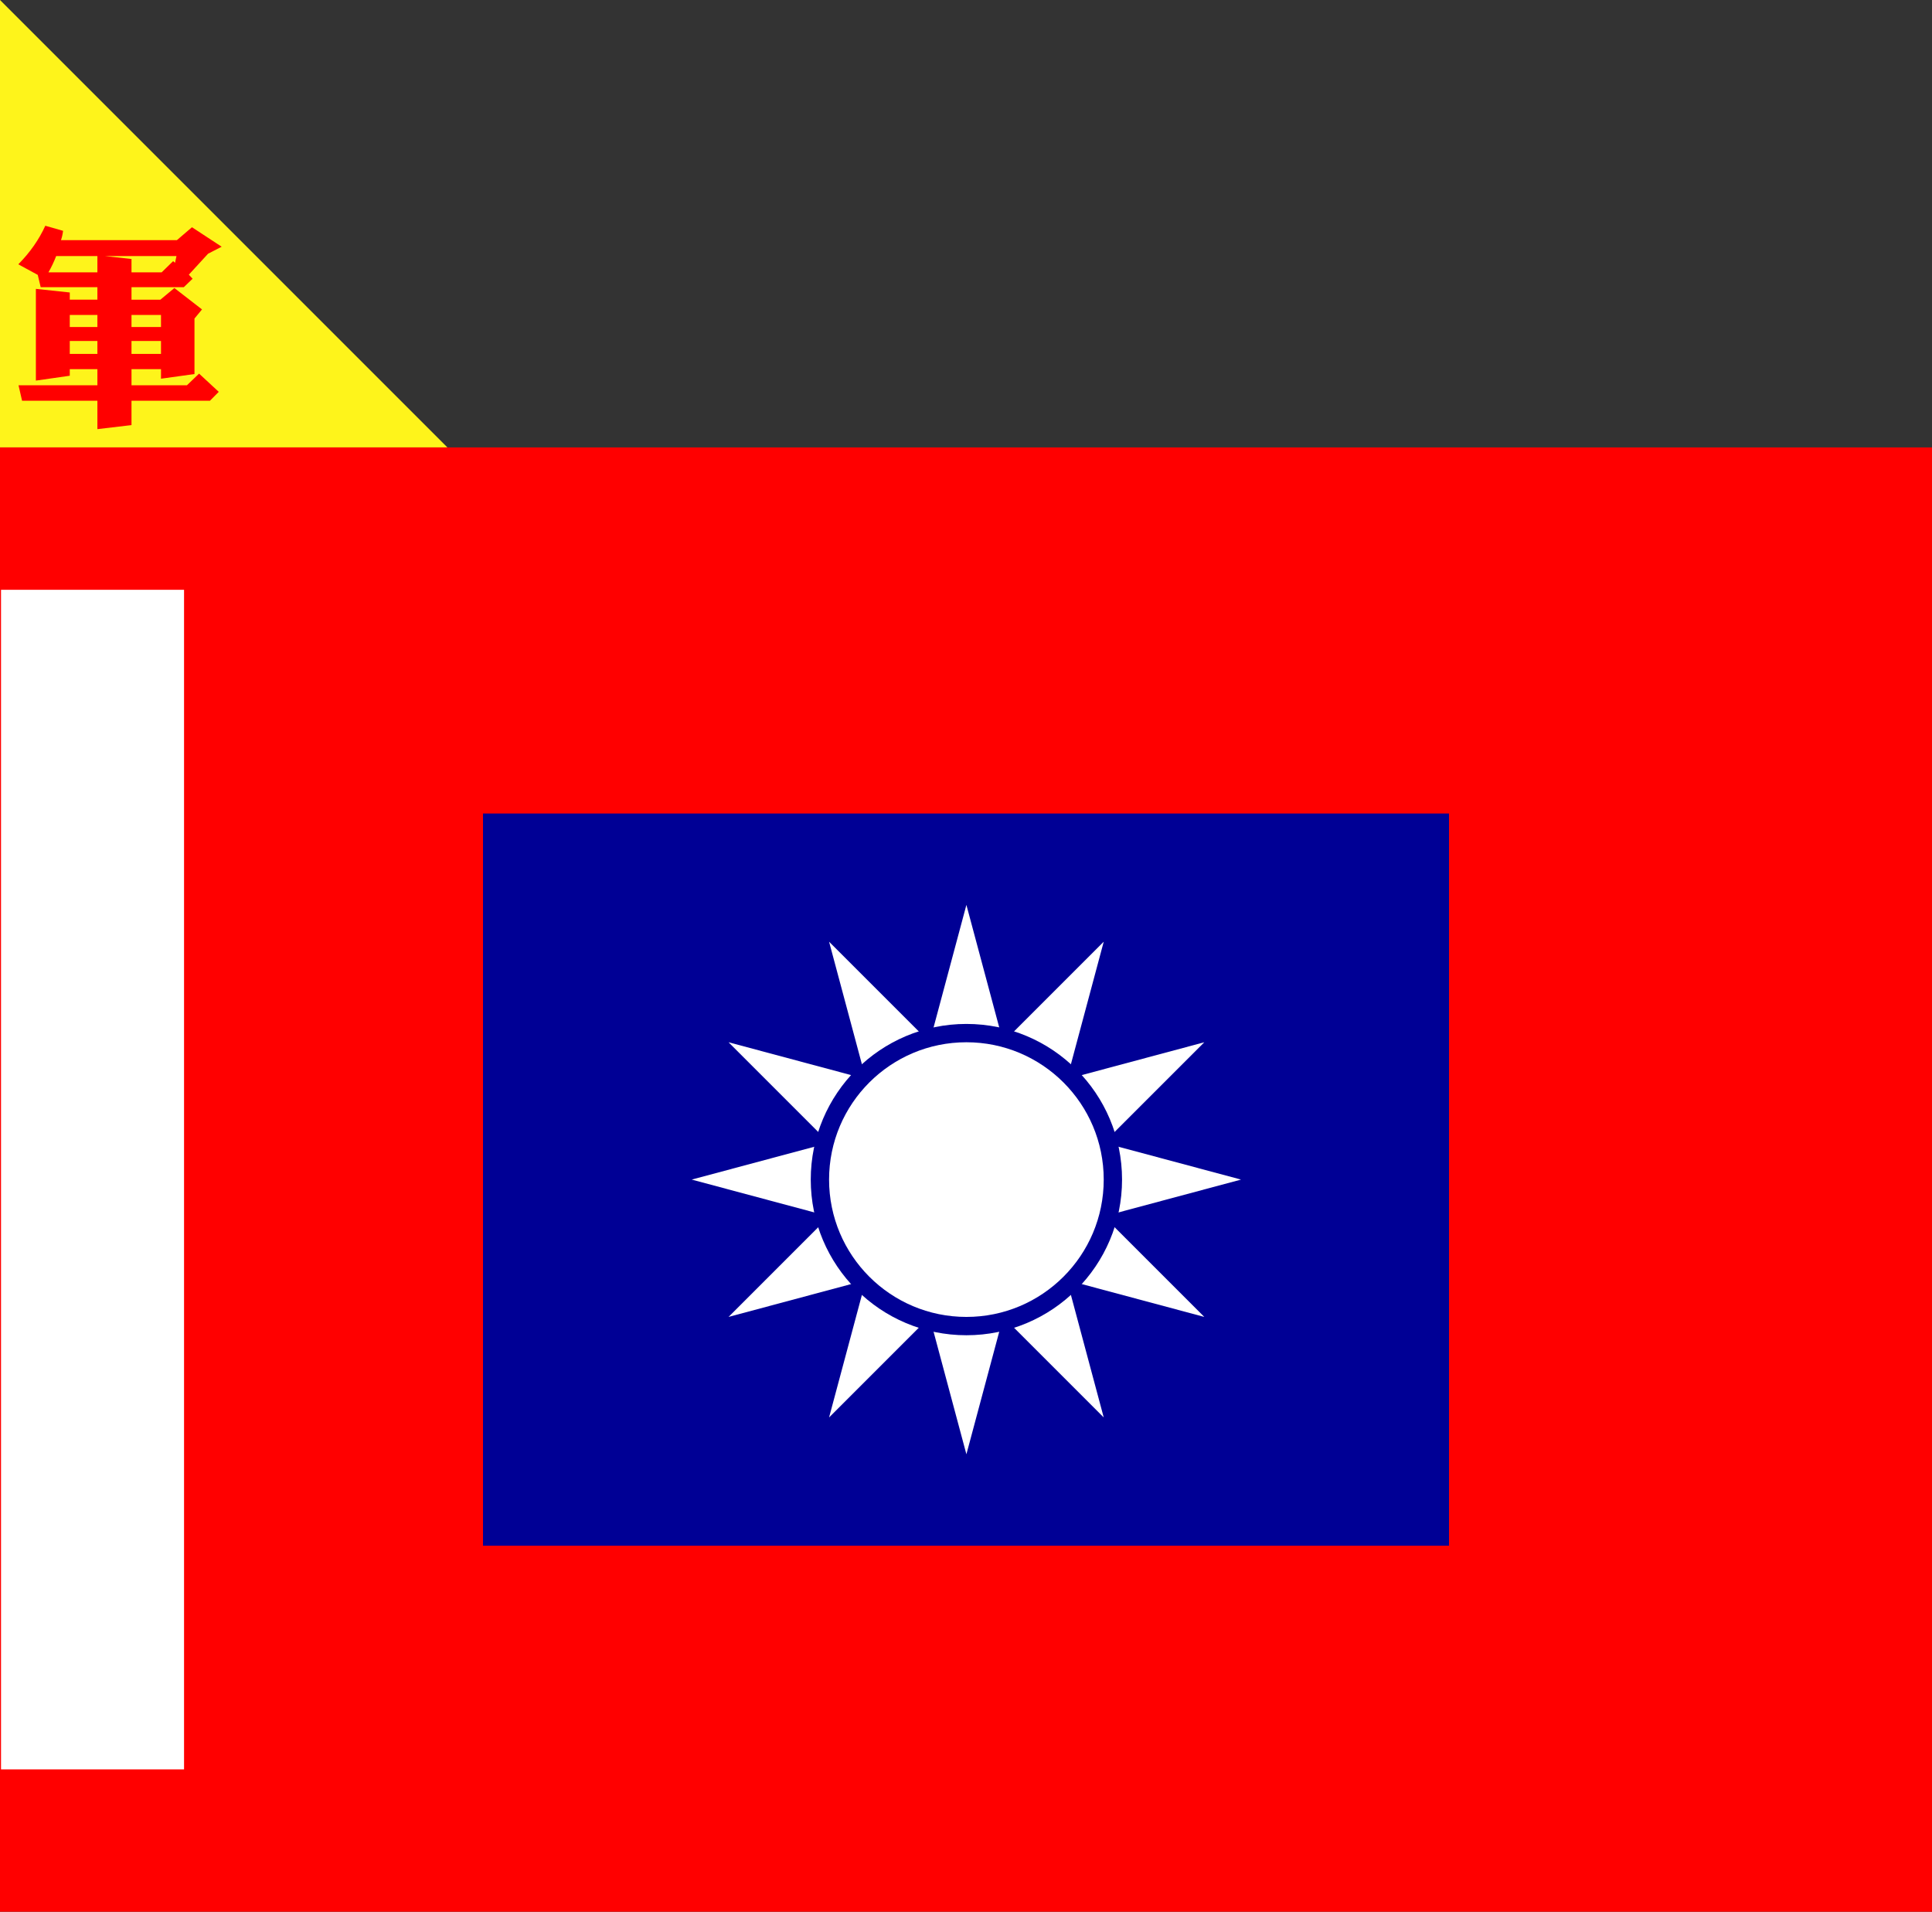
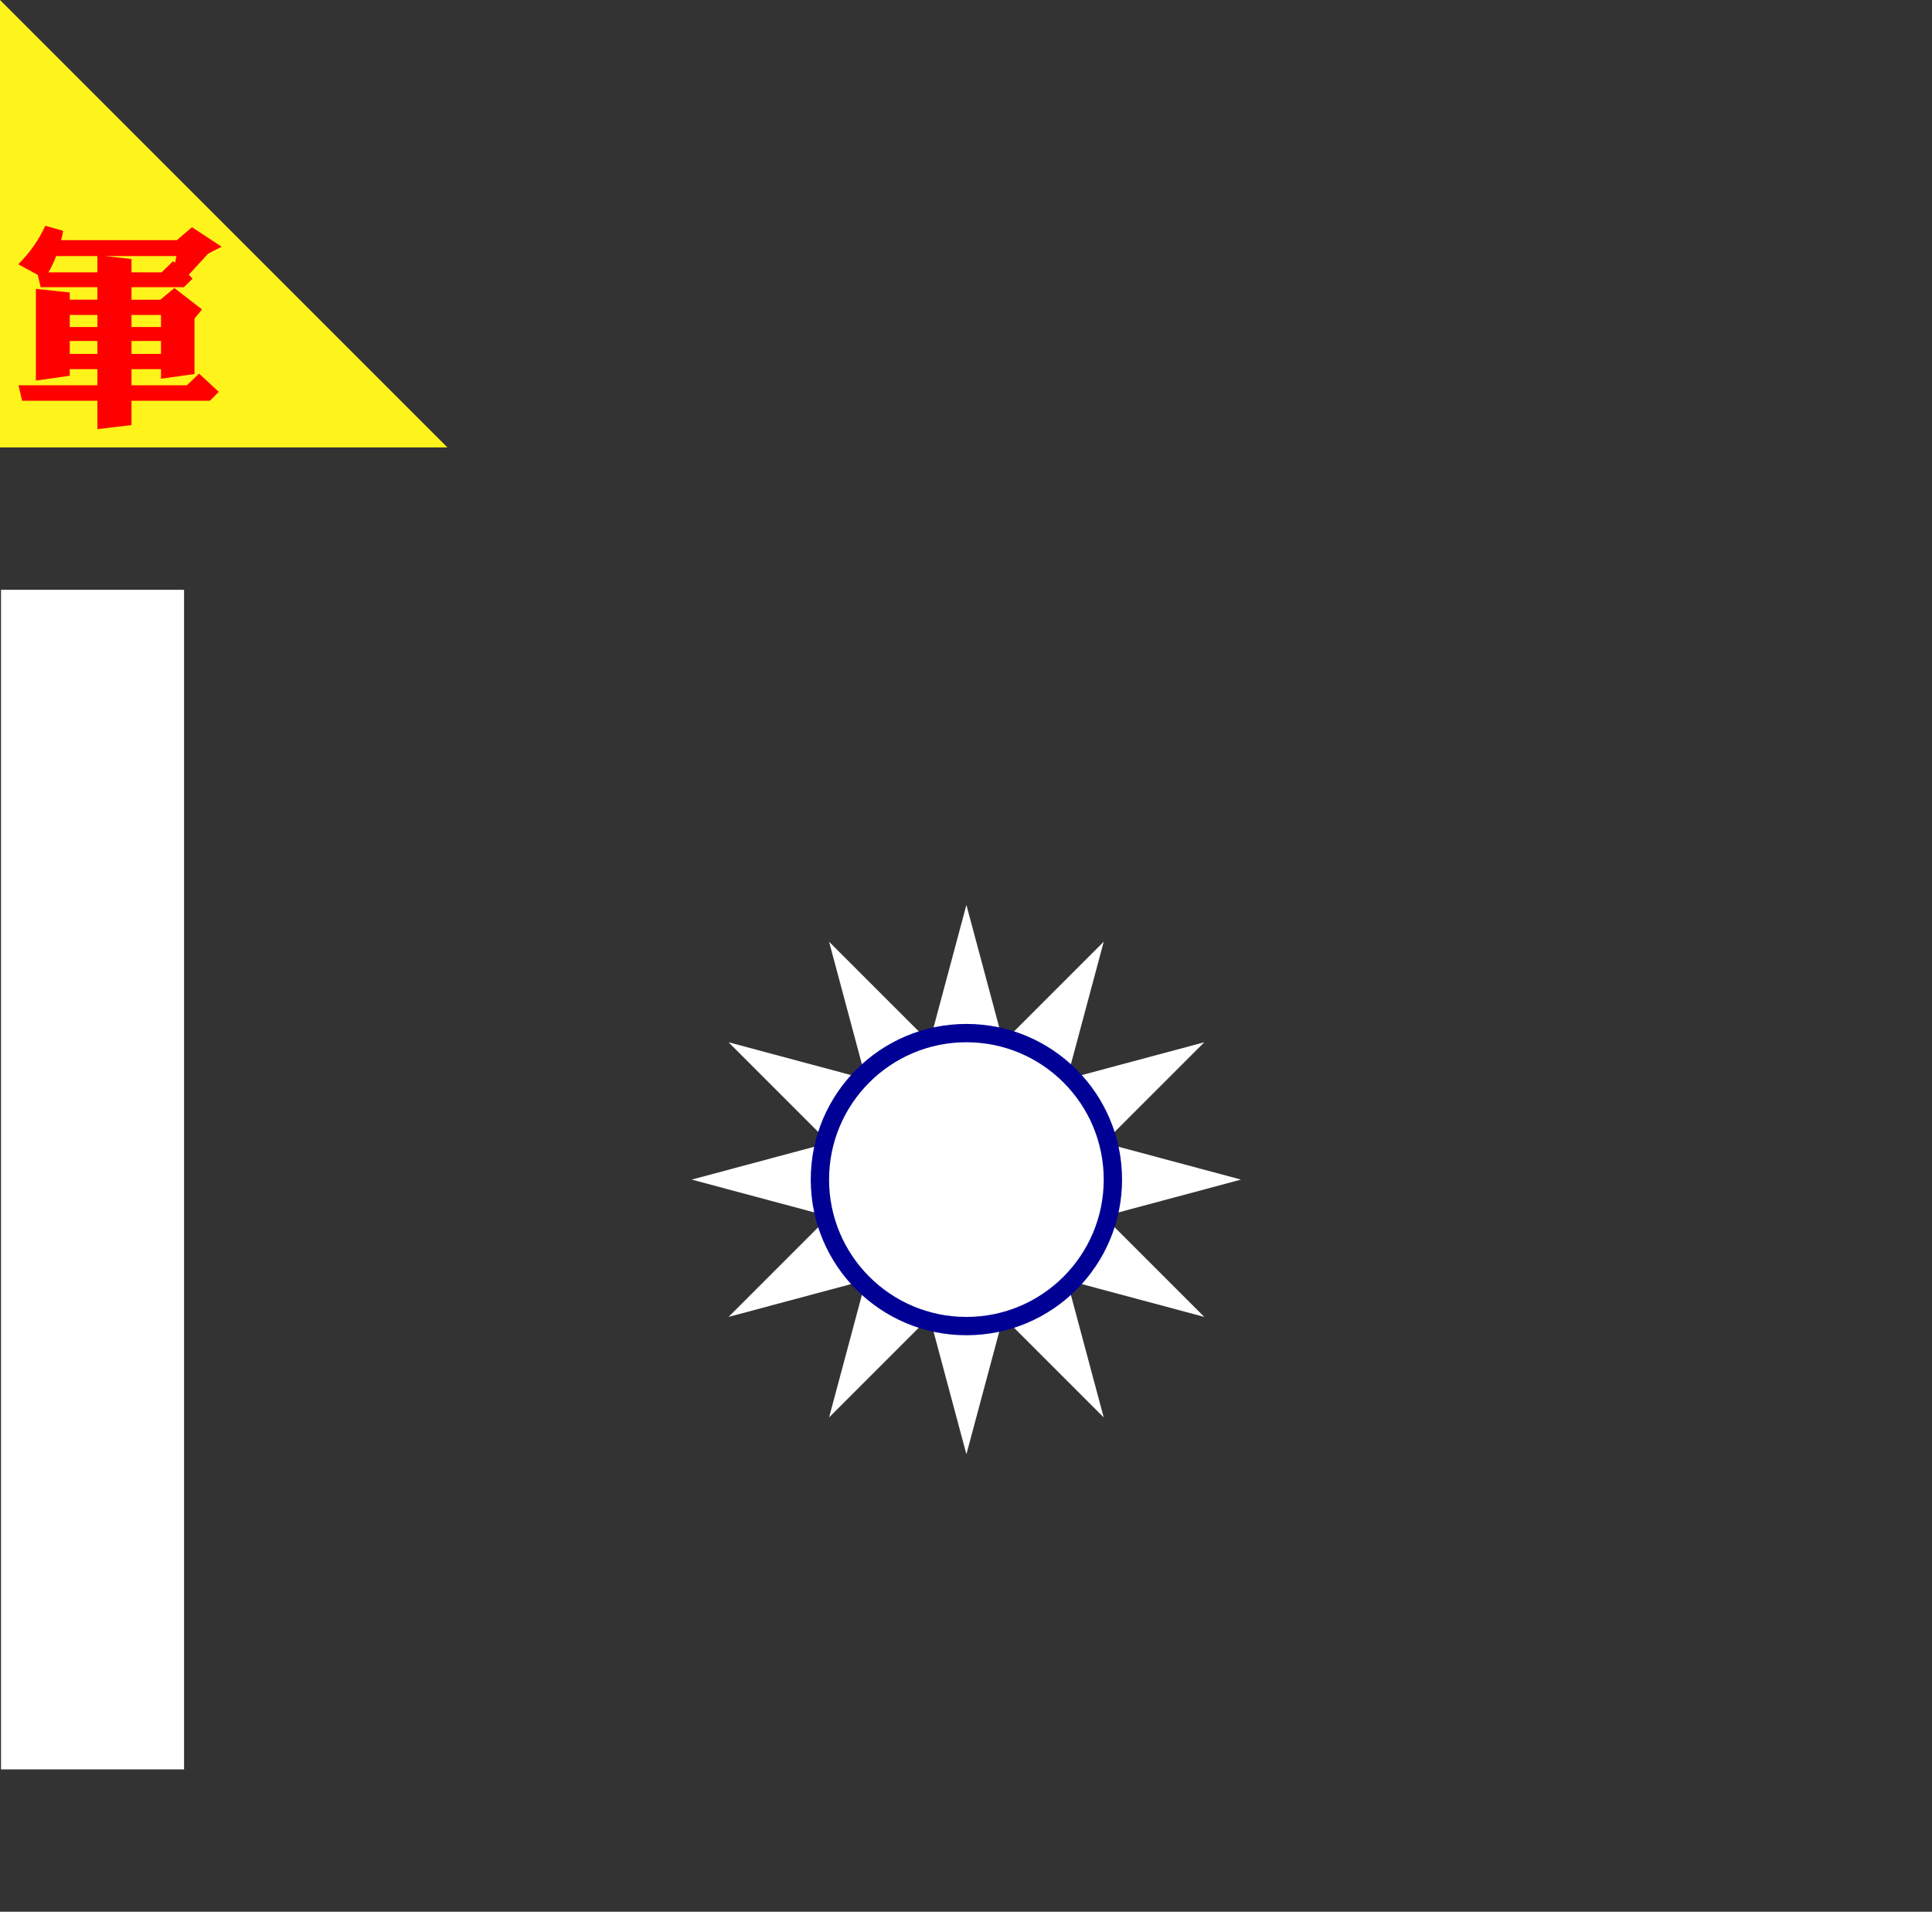
<svg xmlns="http://www.w3.org/2000/svg" xmlns:ns1="http://www.inkscape.org/namespaces/inkscape" xmlns:ns2="http://sodipodi.sourceforge.net/DTD/sodipodi-0.dtd" version="1.1" xml:space="preserve" height="940" width="950" enable-background="new 0 0 950 1041" y="0px" x="0px" viewBox="0 0 950 940" id="svg2" ns1:version="0.48.4 r9939" ns2:docname="ROCA_Corps_Flag (1925-Infantry)-1.svg">
  <rect x="0" y="0" width="950" height="940" fill="#333333" stroke="none" />
  <defs id="defs30" />
  <ns2:namedview pagecolor="#ffffff" bordercolor="#666666" borderopacity="1" objecttolerance="10" gridtolerance="10" guidetolerance="10" ns1:pageopacity="0" ns1:pageshadow="2" ns1:window-width="640" ns1:window-height="480" id="namedview28" showgrid="false" ns1:zoom="0.25106383" ns1:cx="475" ns1:cy="470" ns1:window-x="0" ns1:window-y="0" ns1:window-maximized="0" ns1:current-layer="svg2" />
  <path ns1:connector-curvature="0" id="path8" d="m 0,0 0,220 220,0 z" style="fill:#fef41b" />
-   <rect style="fill:#ff0000;" height="720" width="950" y="220" x="0" id="rect14" />
-   <rect style="fill:#000095;" height="360" width="475" y="400" x="237.5" id="rect16" />
  <g transform="matrix(0.588,0,0,0.588,-65.029,587.347)" id="g18">
    <path style="fill:#ffffff;" d="M918.75,217.19,803.91-211.42,1117.7,102.34,689.06-12.501,1117.7-127.34,803.91,186.41,918.75-242.19,1033.6,186.41,719.84-127.34,1148.4-12.501,719.84,102.34,1033.6-211.42,918.75,217.19z" id="path20" />
    <circle style="fill:#000095;" d="m 1048.91,-12.5 c 0,71.885 -58.275,130.16 -130.16,130.16 -71.885,0 -130.16,-58.275 -130.16,-130.16 0,-71.885 58.275,-130.16 130.16,-130.16 71.885,0 130.16,58.275 130.16,130.16 z" cx="918.75" cy="-12.5" r="130.16" id="circle22" />
    <circle style="fill:#ffffff;" d="m 1033.59,-12.5 c 0,63.424 -51.416,114.84 -114.84,114.84 -63.424,0 -114.84,-51.416 -114.84,-114.84 0,-63.424 51.416,-114.84 114.84,-114.84 63.424,0 114.84,51.416 114.84,114.84 z" cx="918.75" cy="-12.5" r="114.84" id="circle24" />
  </g>
  <rect style="fill:#ffffff;" height="580" width="90" y="290" x="0.5" id="rect26" />
  <path style="fill:#ff0000" ns1:connector-curvature="0" id="path11" d="m 29.987,118.083 h 56.996 l 7.408,-6.354 14.609,9.583 -6.687,3.437 -9.465,10.313 1.852,1.98 -4.321,4.167 h -25.72 v 6.146 h 14.198 l 6.893,-5.729 13.58,10.521 -3.704,4.479 v 27.291 l -16.461,2.291 v -4.687 h -14.507 v 7.916 h 27.263 l 5.967,-5.729 9.671,8.958 -4.321,4.375 H 64.659 V 209.02 L 47.889,211 V 197.039 H 10.852 l -1.749,-7.604 h 38.786 v -7.916 h -13.581 v 3.229 l -16.666,2.395 v -45.103 l 16.666,1.771 v 3.541 h 13.58 V 141.207 H 20.008 L 18.567,135.166 9,129.958 C 14.762,124.124 19.185,117.806 22.271,111 l 8.745,2.5 c -0.205,1.667 -0.55,3.195 -1.029,4.583 z m 17.901,7.812 h -20.267 c -1.029,2.708 -2.298,5.383 -3.807,8.02 h 24.074 v -8.02 z m 0,28.957 h -13.58 v 5.938 h 13.58 v -5.938 z m 0,12.812 h -13.58 v 6.354 h 13.58 v -6.354 z m 38.169,-38.436 0.72,-3.333 h -35.288 l 13.169,1.459 v 6.562 h 14.815 l 5.658,-5.521 0.926,0.833 z m -6.893,31.562 v -5.938 h -14.506 v 5.938 h 14.506 z m 0,13.229 v -6.354 h -14.506 v 6.354 h 14.506 z" />
</svg>